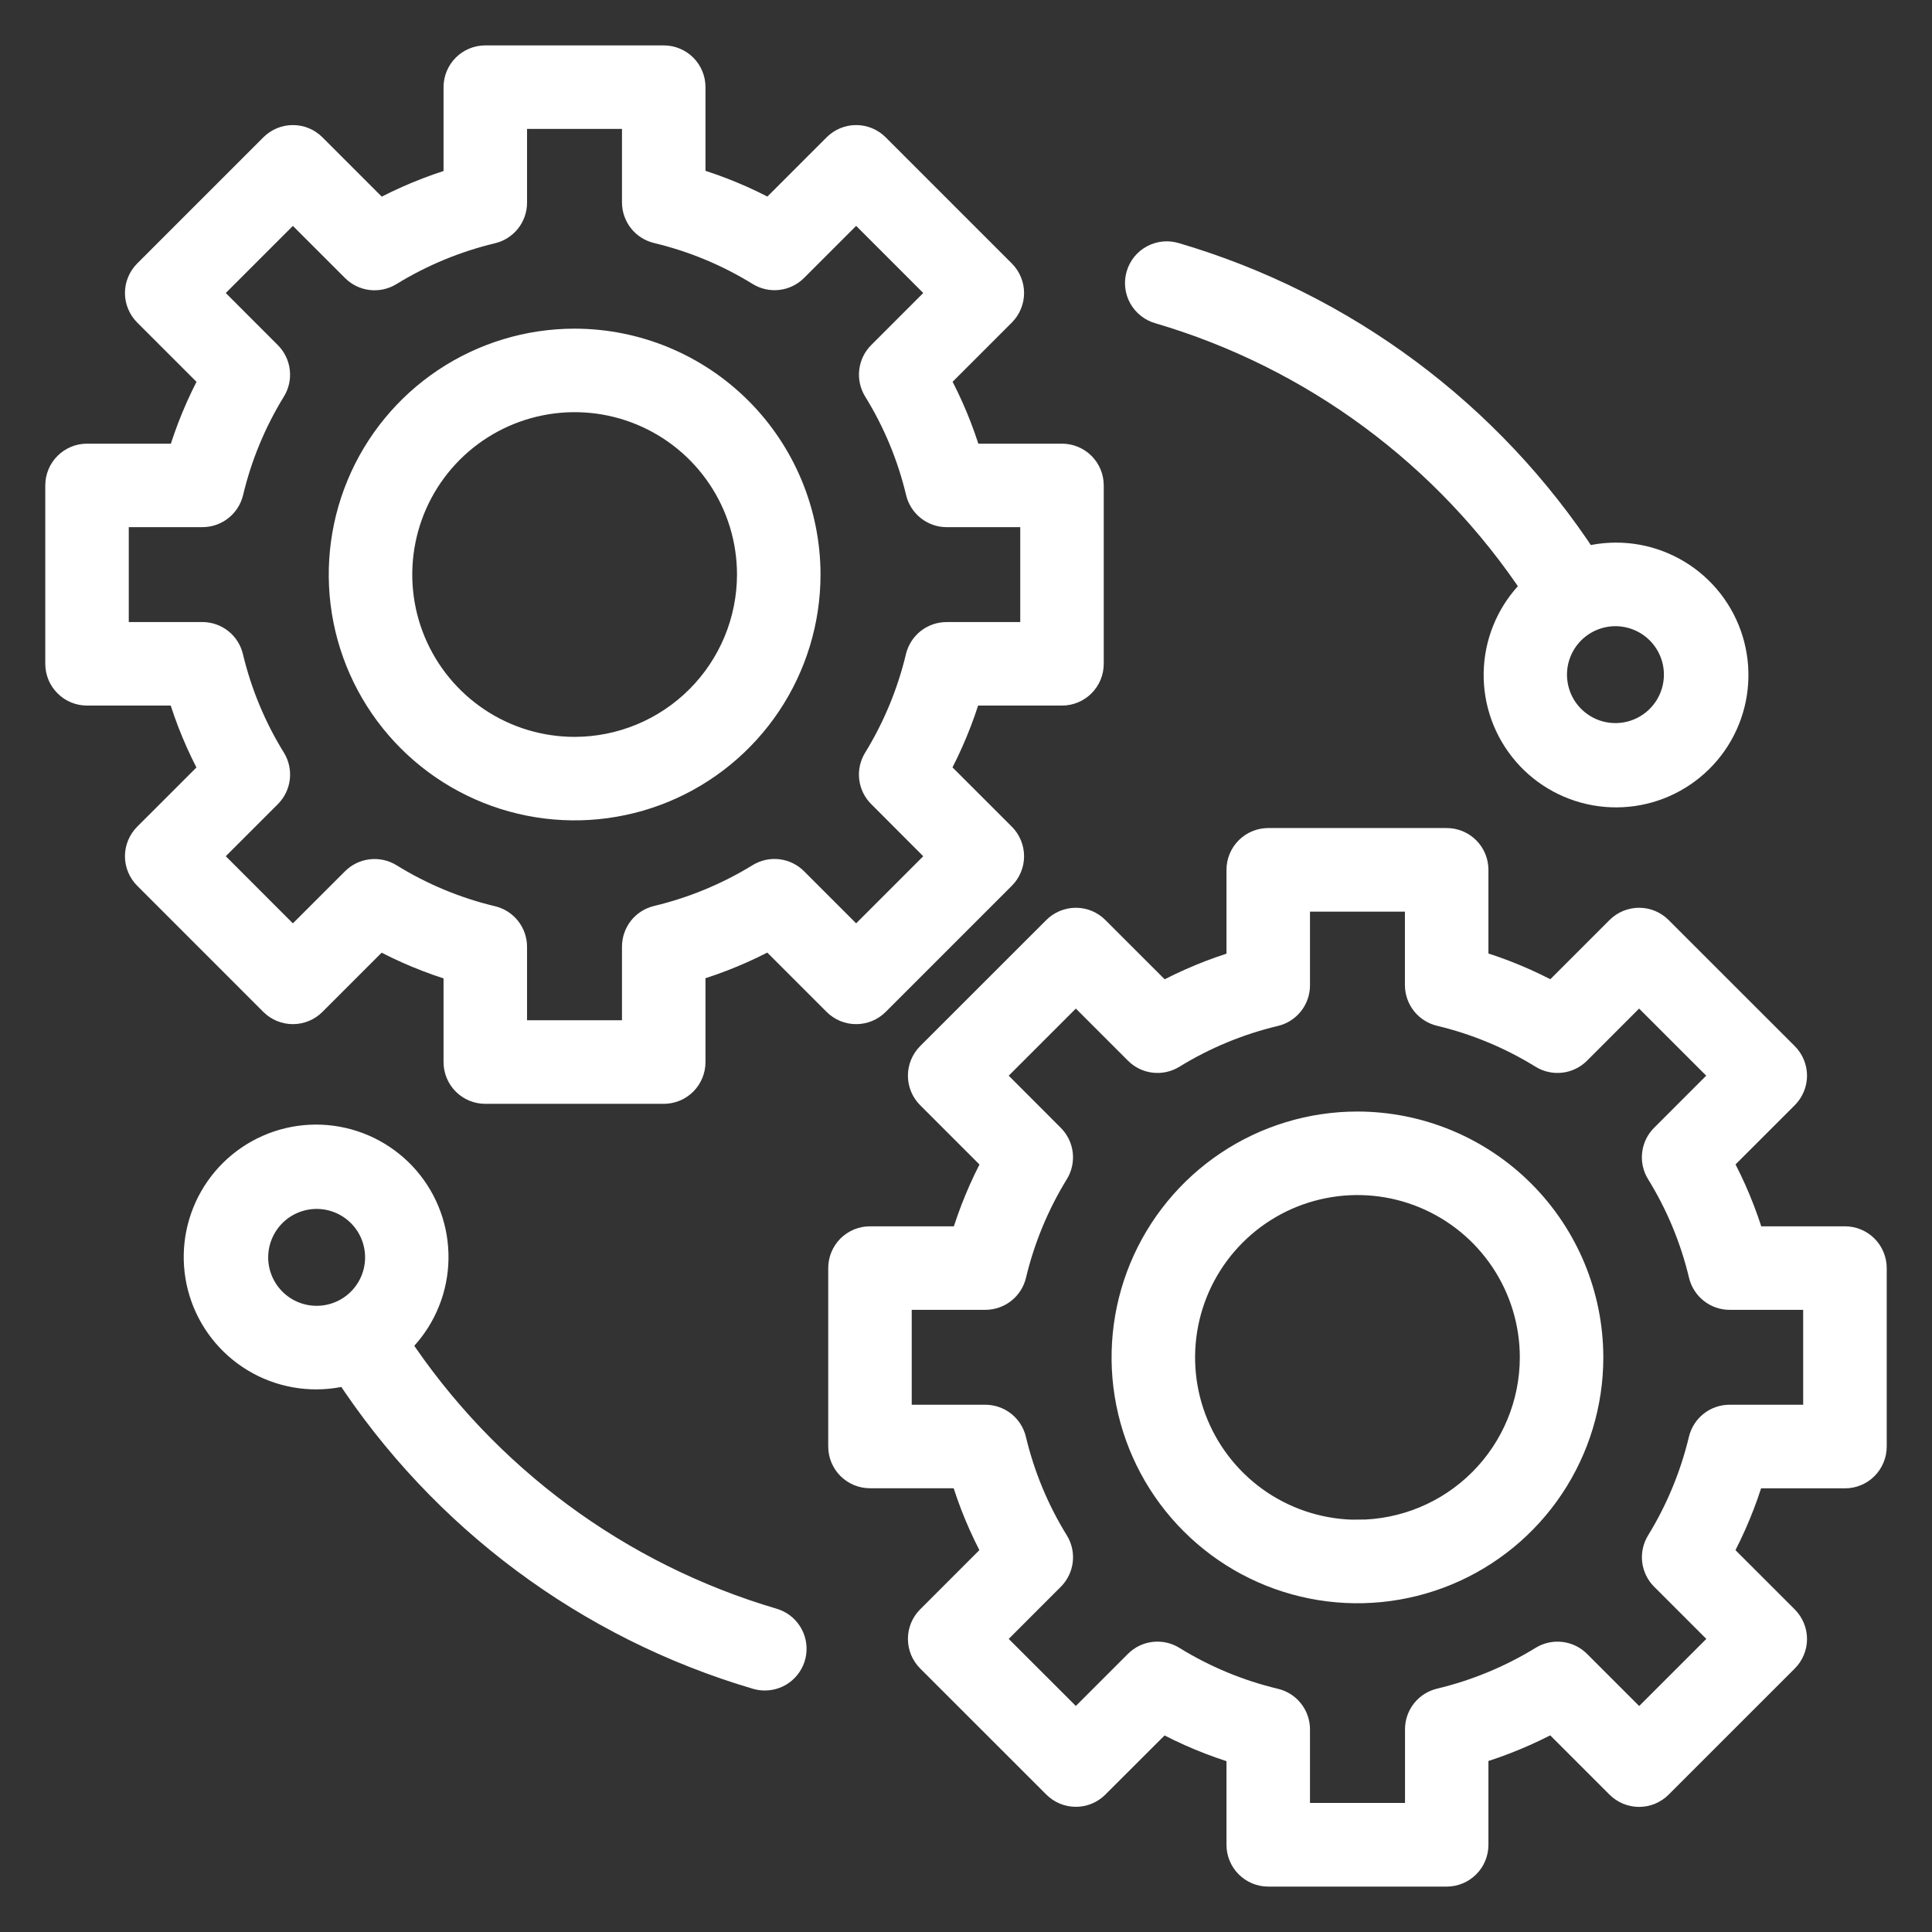
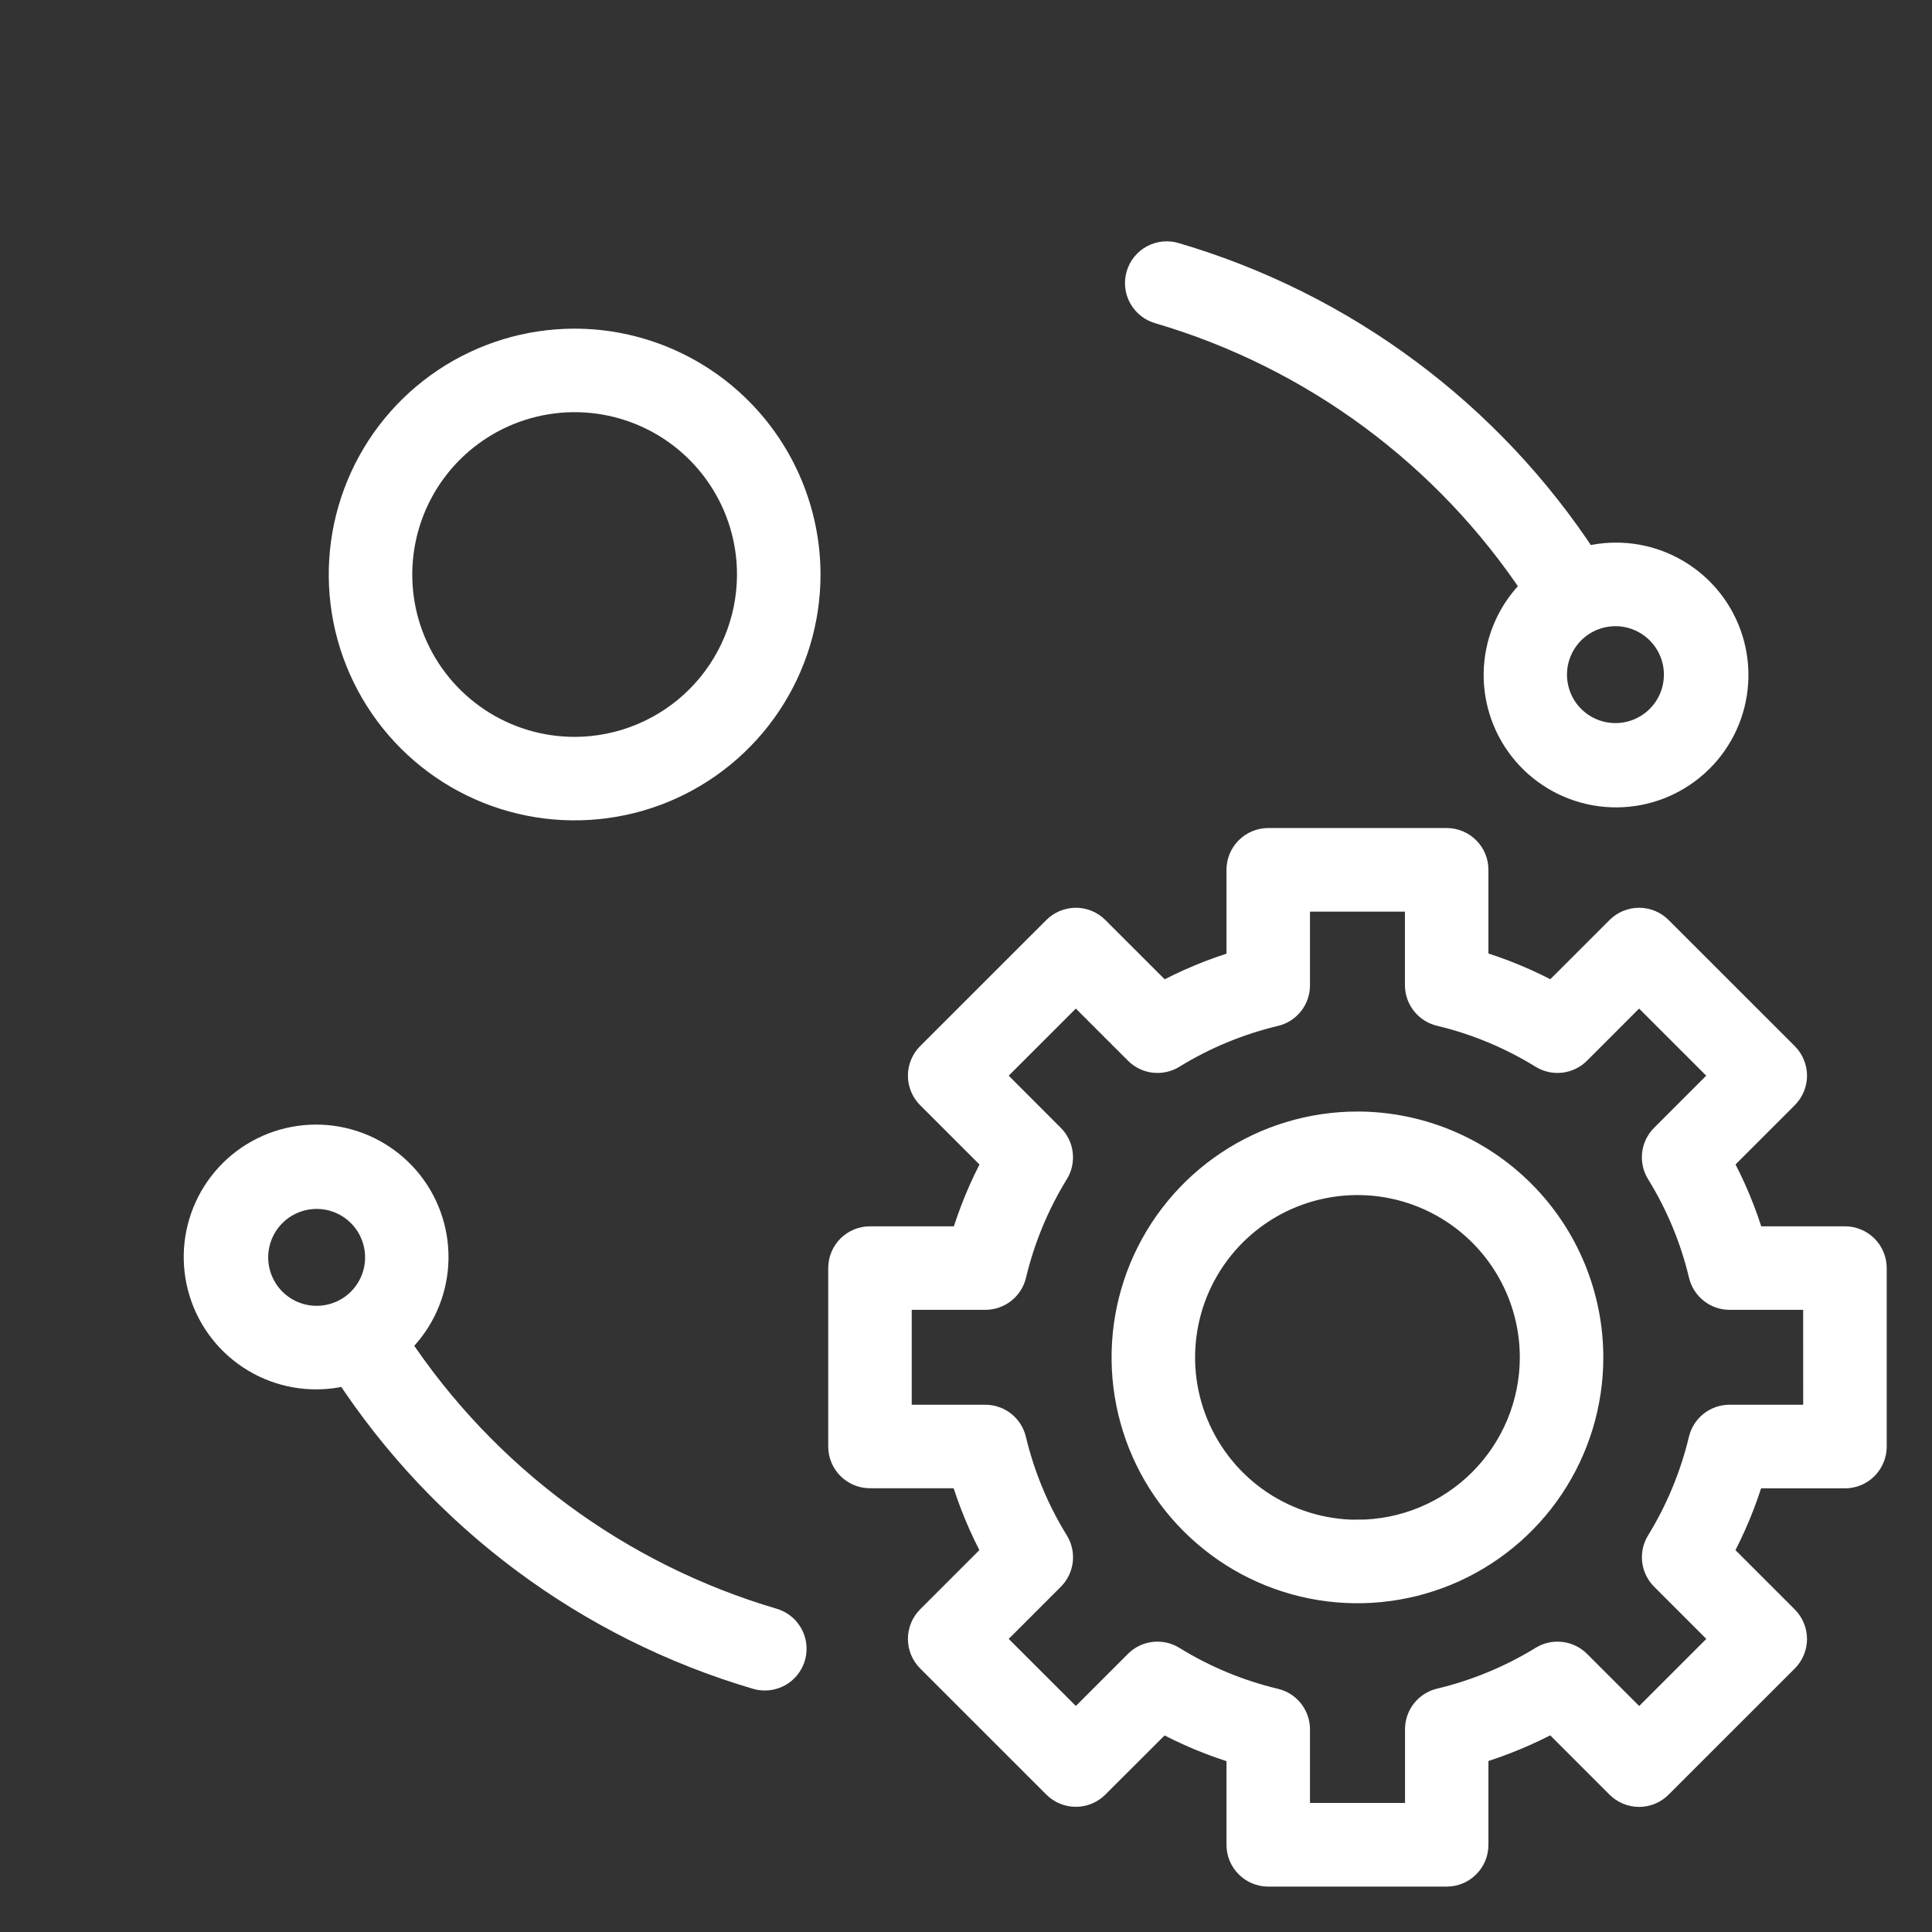
<svg xmlns="http://www.w3.org/2000/svg" width="64" height="64" viewBox="0 0 64 64" fill="none">
  <rect x="0" y="0" width="64" height="64" fill="#333333" stroke="none" />
-   <path d="M28.985 33.168L33.165 28.988C33.247 28.906 33.312 28.809 33.356 28.702C33.401 28.595 33.424 28.48 33.424 28.364C33.424 28.248 33.401 28.133 33.356 28.026C33.312 27.919 33.247 27.821 33.165 27.739L30.938 25.513C31.396 24.674 31.763 23.789 32.033 22.873H35.18C35.414 22.873 35.639 22.78 35.804 22.614C35.97 22.449 36.063 22.224 36.063 21.99V16.08C36.063 15.846 35.97 15.621 35.804 15.455C35.639 15.29 35.414 15.197 35.18 15.197H32.04C31.77 14.279 31.401 13.393 30.942 12.554L33.165 10.331C33.247 10.249 33.312 10.151 33.356 10.044C33.401 9.937 33.424 9.822 33.424 9.706C33.424 9.59 33.401 9.475 33.356 9.368C33.312 9.261 33.247 9.164 33.165 9.082L28.985 4.902C28.903 4.82 28.806 4.755 28.699 4.71C28.592 4.666 28.477 4.643 28.361 4.643C28.245 4.643 28.13 4.666 28.023 4.71C27.916 4.755 27.819 4.82 27.737 4.902L25.513 7.126C24.674 6.666 23.788 6.298 22.87 6.028V2.887C22.87 2.771 22.848 2.656 22.803 2.549C22.759 2.442 22.694 2.344 22.612 2.262C22.53 2.18 22.432 2.115 22.325 2.071C22.218 2.027 22.103 2.004 21.987 2.004H16.076C15.96 2.004 15.845 2.027 15.738 2.071C15.631 2.115 15.534 2.18 15.452 2.262C15.37 2.344 15.305 2.442 15.26 2.549C15.216 2.656 15.193 2.771 15.193 2.887V6.033C14.277 6.304 13.392 6.671 12.553 7.128L10.327 4.902C10.245 4.82 10.148 4.755 10.041 4.71C9.934 4.666 9.819 4.643 9.703 4.643C9.587 4.643 9.472 4.666 9.365 4.71C9.258 4.755 9.16 4.82 9.078 4.902L4.898 9.082C4.816 9.164 4.751 9.261 4.707 9.368C4.662 9.475 4.639 9.59 4.639 9.706C4.639 9.822 4.662 9.937 4.707 10.044C4.751 10.151 4.816 10.249 4.898 10.331L7.124 12.556C6.666 13.395 6.299 14.28 6.029 15.197H2.883C2.767 15.197 2.652 15.219 2.545 15.264C2.438 15.308 2.341 15.373 2.259 15.455C2.176 15.537 2.111 15.635 2.067 15.742C2.023 15.849 2 15.964 2 16.08V21.99C2 22.106 2.023 22.221 2.067 22.328C2.111 22.435 2.176 22.532 2.259 22.614C2.341 22.697 2.438 22.762 2.545 22.806C2.652 22.85 2.767 22.873 2.883 22.873H6.024C6.294 23.791 6.662 24.677 7.122 25.516L4.898 27.739C4.816 27.821 4.751 27.919 4.707 28.026C4.662 28.133 4.639 28.248 4.639 28.364C4.639 28.48 4.662 28.595 4.707 28.702C4.751 28.809 4.816 28.906 4.898 28.988L9.077 33.168C9.243 33.333 9.468 33.426 9.702 33.426C9.936 33.426 10.161 33.333 10.326 33.168L12.55 30.944C13.389 31.404 14.275 31.772 15.193 32.042V35.183C15.193 35.417 15.286 35.642 15.452 35.808C15.617 35.973 15.842 36.066 16.076 36.066H21.987C22.221 36.066 22.446 35.973 22.612 35.808C22.777 35.642 22.87 35.417 22.87 35.183V32.036C23.787 31.766 24.672 31.399 25.51 30.941L27.737 33.168C27.902 33.333 28.127 33.426 28.361 33.426C28.595 33.426 28.82 33.333 28.985 33.168ZM26.28 29.213C26.14 29.073 25.956 28.983 25.759 28.96C25.562 28.937 25.362 28.981 25.193 29.085C24.138 29.733 22.987 30.21 21.782 30.498C21.589 30.544 21.417 30.654 21.294 30.809C21.172 30.965 21.105 31.157 21.104 31.356V34.297H16.959V31.364C16.959 31.165 16.892 30.973 16.769 30.817C16.646 30.661 16.474 30.552 16.281 30.506C15.076 30.218 13.925 29.739 12.872 29.087C12.702 28.983 12.503 28.939 12.305 28.962C12.108 28.985 11.924 29.074 11.783 29.215L9.702 31.294L6.772 28.363L8.852 26.283C8.992 26.143 9.081 25.959 9.104 25.761C9.127 25.564 9.083 25.364 8.979 25.195C8.327 24.141 7.849 22.99 7.561 21.785C7.515 21.591 7.406 21.419 7.25 21.296C7.094 21.173 6.902 21.106 6.703 21.106H3.766V16.962H6.708C6.906 16.962 7.099 16.895 7.254 16.772C7.41 16.649 7.52 16.477 7.566 16.285C7.853 15.08 8.33 13.929 8.979 12.874C9.083 12.705 9.126 12.506 9.103 12.309C9.08 12.111 8.991 11.928 8.851 11.787L6.772 9.706L9.702 6.776L11.784 8.857C11.924 8.998 12.108 9.087 12.305 9.11C12.502 9.133 12.701 9.089 12.871 8.985C13.926 8.337 15.077 7.86 16.282 7.572C16.474 7.526 16.646 7.416 16.769 7.261C16.892 7.105 16.959 6.913 16.959 6.715V3.77H21.104V6.706C21.104 6.905 21.172 7.097 21.295 7.253C21.418 7.409 21.59 7.518 21.783 7.564C22.988 7.852 24.14 8.33 25.194 8.981C25.363 9.086 25.562 9.13 25.76 9.107C25.957 9.084 26.141 8.995 26.282 8.854L28.361 6.775L31.291 9.706L29.212 11.786C29.072 11.926 28.983 12.11 28.96 12.308C28.937 12.505 28.981 12.705 29.085 12.874C29.737 13.928 30.215 15.079 30.502 16.284C30.548 16.477 30.658 16.649 30.813 16.772C30.969 16.895 31.162 16.963 31.36 16.963H34.297V21.107H31.355C31.156 21.107 30.964 21.174 30.808 21.297C30.653 21.42 30.543 21.592 30.497 21.785C30.209 22.99 29.732 24.141 29.084 25.196C28.98 25.365 28.936 25.564 28.959 25.761C28.982 25.958 29.071 26.142 29.212 26.282L31.291 28.364L28.361 31.294L26.28 29.213Z" fill="white" stroke="white" />
  <path d="M19.036 11.387C17.524 11.387 16.046 11.835 14.788 12.675C13.531 13.515 12.551 14.709 11.973 16.106C11.394 17.503 11.242 19.04 11.537 20.523C11.832 22.006 12.561 23.368 13.63 24.437C14.699 25.506 16.061 26.234 17.544 26.529C19.027 26.824 20.564 26.672 21.961 26.094C23.358 25.515 24.552 24.535 25.392 23.278C26.232 22.021 26.681 20.543 26.681 19.031C26.678 17.005 25.872 15.061 24.439 13.628C23.006 12.195 21.062 11.389 19.036 11.387ZM19.036 24.91C17.873 24.91 16.736 24.566 15.77 23.92C14.803 23.274 14.05 22.356 13.604 21.282C13.159 20.208 13.043 19.026 13.27 17.886C13.496 16.745 14.056 15.698 14.878 14.876C15.7 14.054 16.748 13.494 17.888 13.267C19.028 13.04 20.21 13.156 21.285 13.601C22.359 14.046 23.277 14.799 23.923 15.766C24.569 16.732 24.914 17.869 24.914 19.031C24.912 20.59 24.292 22.084 23.19 23.186C22.088 24.288 20.594 24.908 19.036 24.91V24.91ZM61.117 41.123H57.975C57.705 40.206 57.337 39.32 56.877 38.481L59.101 36.257C59.183 36.175 59.248 36.078 59.292 35.971C59.337 35.864 59.36 35.749 59.36 35.633C59.36 35.517 59.337 35.402 59.292 35.295C59.248 35.188 59.183 35.09 59.101 35.008L54.921 30.83C54.839 30.748 54.742 30.683 54.635 30.638C54.528 30.594 54.413 30.571 54.297 30.571C54.181 30.571 54.066 30.594 53.959 30.638C53.852 30.683 53.754 30.748 53.672 30.83L51.449 33.053C50.61 32.593 49.724 32.225 48.806 31.954V28.813C48.806 28.579 48.714 28.354 48.548 28.189C48.382 28.023 48.158 27.93 47.923 27.93H42.012C41.778 27.93 41.553 28.023 41.388 28.189C41.222 28.354 41.129 28.579 41.129 28.813V31.96C40.213 32.23 39.328 32.597 38.489 33.055L36.263 30.83C36.181 30.748 36.084 30.683 35.977 30.638C35.869 30.594 35.755 30.571 35.639 30.571C35.523 30.571 35.408 30.594 35.301 30.638C35.194 30.683 35.096 30.748 35.014 30.83L30.834 35.008C30.669 35.174 30.576 35.399 30.576 35.633C30.576 35.867 30.669 36.091 30.834 36.257L33.061 38.483C32.603 39.322 32.237 40.207 31.967 41.123H28.819C28.584 41.123 28.36 41.217 28.194 41.382C28.029 41.548 27.936 41.772 27.936 42.007V47.917C27.936 48.151 28.029 48.376 28.194 48.541C28.36 48.707 28.584 48.8 28.819 48.8H31.96C32.23 49.718 32.598 50.603 33.058 51.442L30.834 53.666C30.669 53.831 30.576 54.056 30.576 54.29C30.576 54.524 30.669 54.749 30.834 54.915L35.014 59.094C35.096 59.176 35.194 59.242 35.301 59.286C35.408 59.331 35.523 59.353 35.639 59.353C35.755 59.353 35.869 59.331 35.977 59.286C36.084 59.242 36.181 59.176 36.263 59.094L38.486 56.874C39.325 57.334 40.211 57.702 41.129 57.972V61.113C41.129 61.229 41.152 61.344 41.196 61.451C41.241 61.558 41.306 61.656 41.388 61.737C41.47 61.819 41.567 61.885 41.674 61.929C41.782 61.973 41.896 61.996 42.012 61.996H47.923C48.039 61.996 48.154 61.973 48.261 61.929C48.368 61.885 48.465 61.819 48.547 61.737C48.63 61.656 48.694 61.558 48.739 61.451C48.783 61.344 48.806 61.229 48.806 61.113V57.967C49.722 57.696 50.608 57.329 51.446 56.871L53.672 59.097C53.754 59.179 53.852 59.244 53.959 59.289C54.066 59.333 54.181 59.356 54.297 59.356C54.413 59.356 54.528 59.333 54.635 59.289C54.742 59.244 54.839 59.179 54.921 59.097L59.101 54.918C59.183 54.836 59.248 54.739 59.292 54.632C59.337 54.525 59.36 54.41 59.36 54.294C59.36 54.178 59.337 54.063 59.292 53.956C59.248 53.849 59.183 53.751 59.101 53.669L56.875 51.443C57.333 50.604 57.7 49.719 57.97 48.803H61.117C61.233 48.803 61.347 48.781 61.455 48.736C61.562 48.692 61.659 48.627 61.741 48.545C61.823 48.463 61.888 48.365 61.932 48.258C61.977 48.151 62 48.036 62 47.92V42.007C62 41.891 61.977 41.776 61.932 41.669C61.888 41.561 61.823 41.464 61.741 41.382C61.659 41.3 61.562 41.235 61.455 41.191C61.347 41.146 61.233 41.123 61.117 41.123ZM60.233 47.034H57.292C57.093 47.034 56.901 47.101 56.745 47.224C56.59 47.347 56.48 47.519 56.434 47.712C56.146 48.916 55.669 50.068 55.021 51.123C54.917 51.292 54.873 51.491 54.896 51.688C54.92 51.885 55.009 52.069 55.149 52.209L57.231 54.291L54.3 57.221L52.219 55.14C52.078 55 51.895 54.911 51.698 54.888C51.501 54.864 51.301 54.908 51.132 55.012C50.077 55.66 48.925 56.137 47.721 56.425C47.528 56.471 47.356 56.581 47.233 56.736C47.11 56.892 47.043 57.084 47.043 57.282V60.224H42.895V57.287C42.895 57.089 42.828 56.896 42.705 56.741C42.582 56.585 42.41 56.475 42.217 56.43C41.011 56.142 39.86 55.664 38.806 55.013C38.637 54.908 38.437 54.864 38.24 54.887C38.042 54.91 37.858 54.999 37.718 55.14L35.639 57.219L32.708 54.291L34.787 52.211C34.928 52.07 35.017 51.886 35.04 51.689C35.063 51.491 35.019 51.292 34.914 51.123C34.263 50.069 33.785 48.917 33.498 47.712C33.452 47.519 33.342 47.347 33.187 47.224C33.031 47.101 32.839 47.034 32.64 47.034H29.702V42.89H32.644C32.842 42.889 33.034 42.822 33.19 42.699C33.346 42.576 33.455 42.404 33.501 42.211C33.789 41.007 34.266 39.855 34.914 38.801C35.019 38.632 35.062 38.432 35.039 38.235C35.016 38.038 34.927 37.855 34.786 37.714L32.708 35.633L35.639 32.703L37.72 34.784C37.86 34.925 38.044 35.014 38.241 35.037C38.438 35.06 38.637 35.016 38.806 34.912C39.861 34.263 41.013 33.786 42.218 33.499C42.411 33.453 42.582 33.343 42.705 33.188C42.828 33.032 42.895 32.84 42.895 32.641V29.699H47.04V32.636C47.041 32.834 47.108 33.027 47.231 33.182C47.354 33.338 47.526 33.448 47.719 33.494C48.924 33.781 50.075 34.26 51.129 34.911C51.299 35.016 51.498 35.06 51.696 35.037C51.893 35.014 52.077 34.925 52.218 34.784L54.297 32.703L57.228 35.633L55.148 37.713C55.007 37.853 54.918 38.037 54.895 38.235C54.872 38.432 54.916 38.632 55.021 38.801C55.672 39.855 56.15 41.006 56.437 42.211C56.483 42.404 56.593 42.576 56.748 42.699C56.904 42.823 57.097 42.89 57.295 42.89H60.232L60.233 47.034Z" fill="white" stroke="white" />
  <path d="M44.967 37.321C43.455 37.321 41.977 37.769 40.72 38.609C39.463 39.449 38.483 40.643 37.904 42.039C37.326 43.436 37.174 44.973 37.469 46.456C37.764 47.939 38.492 49.301 39.562 50.37C40.631 51.44 41.993 52.168 43.476 52.463C44.959 52.758 46.496 52.606 47.893 52.028C49.29 51.449 50.484 50.469 51.324 49.212C52.164 47.955 52.612 46.477 52.612 44.965C52.61 42.938 51.804 40.995 50.371 39.562C48.938 38.129 46.994 37.323 44.967 37.321ZM44.967 50.844C43.805 50.844 42.668 50.499 41.701 49.854C40.735 49.208 39.981 48.29 39.536 47.215C39.091 46.141 38.975 44.959 39.202 43.819C39.428 42.679 39.988 41.632 40.811 40.809C41.633 39.987 42.68 39.427 43.821 39.201C44.961 38.974 46.143 39.09 47.217 39.535C48.291 39.98 49.209 40.733 49.855 41.7C50.501 42.667 50.846 43.803 50.846 44.966C50.844 46.524 50.224 48.018 49.122 49.12C48.02 50.222 46.526 50.842 44.967 50.843V50.844ZM38.416 10.229C43.547 11.739 47.978 15.016 50.926 19.48C50.219 20.119 49.772 20.997 49.67 21.945C49.568 22.893 49.818 23.845 50.373 24.62C50.927 25.396 51.748 25.94 52.678 26.15C53.608 26.36 54.583 26.221 55.416 25.759C56.251 25.297 56.886 24.545 57.201 23.645C57.516 22.745 57.489 21.761 57.126 20.88C56.763 19.998 56.088 19.281 55.23 18.865C54.373 18.448 53.392 18.362 52.475 18.622C49.3 13.753 44.492 10.176 38.915 8.535C38.803 8.5 38.685 8.487 38.568 8.498C38.452 8.509 38.338 8.543 38.234 8.598C38.131 8.653 38.039 8.728 37.965 8.819C37.891 8.91 37.836 9.015 37.803 9.128C37.769 9.241 37.759 9.359 37.772 9.475C37.785 9.592 37.821 9.705 37.878 9.807C37.936 9.91 38.013 10 38.105 10.072C38.197 10.145 38.303 10.198 38.416 10.229ZM55.619 22.348C55.619 22.765 55.496 23.172 55.264 23.518C55.033 23.864 54.704 24.134 54.319 24.293C53.935 24.453 53.511 24.494 53.103 24.413C52.694 24.332 52.319 24.131 52.025 23.837C51.73 23.543 51.53 23.168 51.449 22.759C51.367 22.351 51.409 21.927 51.569 21.543C51.728 21.158 51.998 20.829 52.344 20.598C52.69 20.367 53.097 20.243 53.514 20.243C54.072 20.244 54.607 20.466 55.002 20.86C55.397 21.255 55.619 21.79 55.619 22.348ZM25.587 53.771C20.457 52.26 16.026 48.983 13.079 44.52C13.786 43.88 14.233 43.003 14.335 42.055C14.437 41.107 14.187 40.155 13.633 39.379C13.078 38.604 12.258 38.059 11.328 37.849C10.398 37.639 9.423 37.778 8.589 38.24C7.755 38.702 7.12 39.455 6.805 40.354C6.489 41.254 6.516 42.238 6.879 43.12C7.242 44.001 7.917 44.718 8.775 45.135C9.633 45.551 10.613 45.638 11.531 45.378C14.705 50.246 19.512 53.823 25.088 55.465C25.169 55.489 25.253 55.501 25.337 55.5C25.55 55.5 25.755 55.423 25.915 55.284C26.075 55.145 26.18 54.953 26.21 54.743C26.24 54.533 26.194 54.319 26.079 54.141C25.965 53.962 25.79 53.831 25.586 53.771H25.587ZM8.384 41.651C8.384 41.235 8.508 40.828 8.739 40.482C8.971 40.136 9.299 39.866 9.684 39.707C10.069 39.548 10.492 39.506 10.9 39.587C11.309 39.669 11.684 39.869 11.978 40.164C12.273 40.458 12.473 40.833 12.554 41.242C12.635 41.65 12.594 42.073 12.434 42.458C12.275 42.843 12.005 43.171 11.659 43.403C11.312 43.634 10.905 43.757 10.489 43.757C9.931 43.757 9.395 43.535 9.001 43.14C8.606 42.745 8.384 42.209 8.384 41.651Z" fill="white" stroke="white" />
</svg>